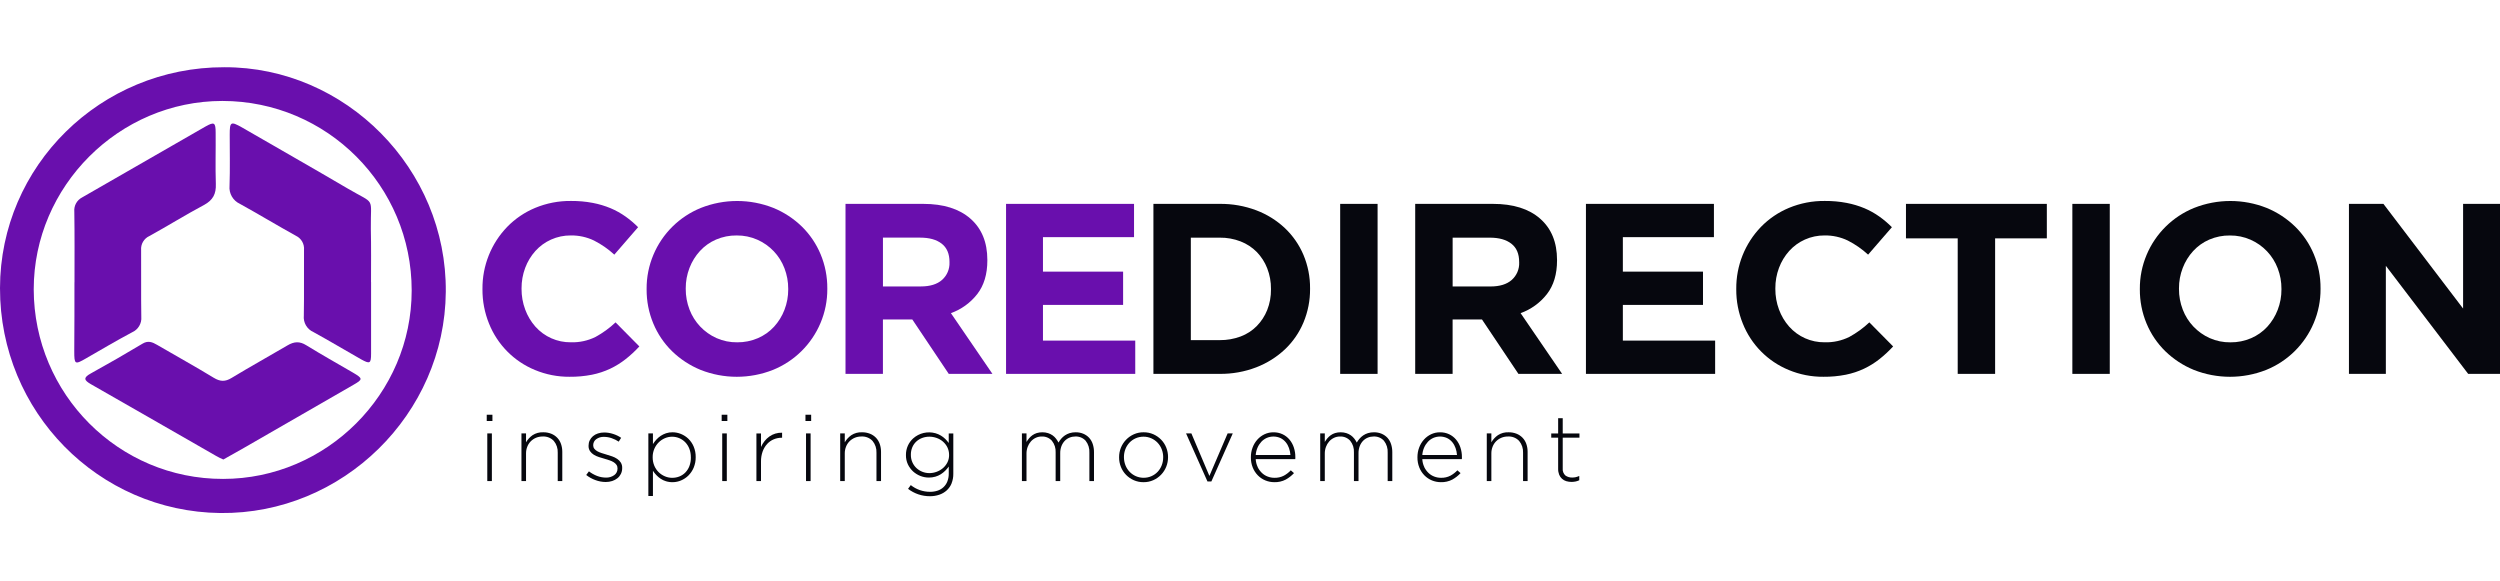
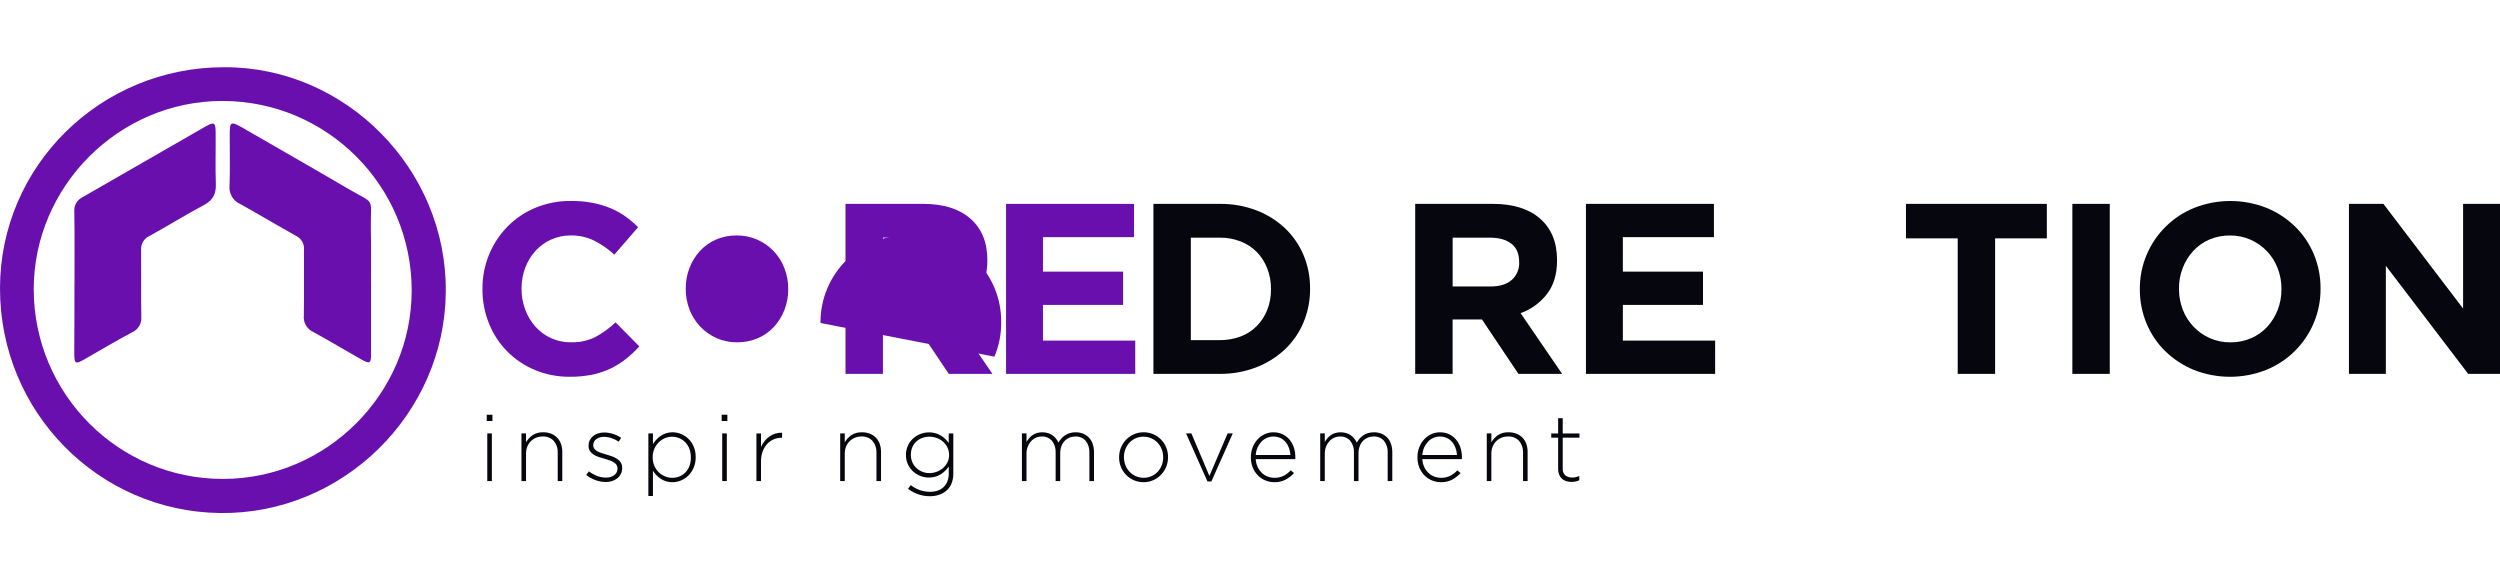
<svg xmlns="http://www.w3.org/2000/svg" id="Layer_1" data-name="Layer 1" viewBox="0 0 948.98 220.62">
  <defs>
    <style>
      .cls-1 {
        fill: #06070e;
      }

      .cls-2 {
        fill: #690fad;
      }
    </style>
  </defs>
  <path class="cls-2" d="m237.52,136.3c-1.81,1.43-3.77,2.65-5.85,3.64-2.22,1.05-4.56,1.82-6.96,2.3-2.79.55-5.64.81-8.48.78-4.52.04-9.01-.84-13.18-2.58-7.95-3.27-14.23-9.63-17.42-17.61-1.67-4.13-2.52-8.54-2.49-13v-.18c-.07-8.78,3.3-17.24,9.4-23.55,3.01-3.09,6.62-5.53,10.6-7.19,4.32-1.79,8.97-2.69,13.64-2.63,2.77-.02,5.53.22,8.25.74,2.32.44,4.59,1.12,6.78,2.03,1.98.84,3.87,1.89,5.62,3.13,1.71,1.22,3.31,2.57,4.79,4.06l-9.03,10.42c-2.31-2.13-4.9-3.93-7.7-5.35-2.74-1.32-5.76-1.98-8.8-1.94-2.59-.02-5.15.51-7.51,1.57-2.26,1.01-4.29,2.49-5.95,4.33-1.68,1.88-2.99,4.05-3.87,6.41-.93,2.49-1.4,5.13-1.38,7.79v.18c-.02,2.67.45,5.33,1.38,7.84.87,2.37,2.17,4.56,3.83,6.45,3.42,3.87,8.35,6.05,13.51,5.99,3.24.1,6.45-.6,9.36-2.03,2.76-1.51,5.32-3.37,7.61-5.53l9.03,9.13c-1.6,1.73-3.32,3.33-5.16,4.79Z" />
-   <path class="cls-2" d="m311.46,122.61c-3.4,8.09-9.89,14.49-18.02,17.79-8.84,3.5-18.68,3.5-27.52,0-4.03-1.65-7.71-4.06-10.83-7.1-3.05-2.99-5.46-6.56-7.1-10.51-1.71-4.1-2.57-8.51-2.54-12.95v-.18c-.03-4.45.85-8.86,2.58-12.95,3.4-8.09,9.89-14.49,18.02-17.79,8.84-3.5,18.68-3.5,27.52,0,4.03,1.65,7.71,4.06,10.83,7.1,3.05,2.99,5.46,6.57,7.1,10.51,1.71,4.1,2.57,8.51,2.54,12.95v.18c.03,4.45-.85,8.86-2.58,12.95Zm-12.26-12.95c.02-2.68-.47-5.34-1.43-7.84-1.84-4.84-5.54-8.74-10.28-10.83-2.47-1.09-5.14-1.64-7.84-1.61-2.71-.04-5.39.5-7.88,1.57-2.31,1-4.38,2.48-6.08,4.33-1.71,1.87-3.05,4.04-3.96,6.41-.96,2.48-1.45,5.13-1.43,7.79v.18c-.02,2.68.47,5.34,1.43,7.84,1.84,4.83,5.52,8.72,10.23,10.83,2.48,1.1,5.17,1.65,7.88,1.61,2.69.03,5.36-.51,7.84-1.57,2.33-1,4.42-2.47,6.13-4.33,1.71-1.87,3.05-4.04,3.96-6.41.96-2.48,1.45-5.13,1.43-7.79v-.18Z" />
+   <path class="cls-2" d="m311.46,122.61v-.18c-.03-4.45.85-8.86,2.58-12.95,3.4-8.09,9.89-14.49,18.02-17.79,8.84-3.5,18.68-3.5,27.52,0,4.03,1.65,7.71,4.06,10.83,7.1,3.05,2.99,5.46,6.57,7.1,10.51,1.71,4.1,2.57,8.51,2.54,12.95v.18c.03,4.45-.85,8.86-2.58,12.95Zm-12.26-12.95c.02-2.68-.47-5.34-1.43-7.84-1.84-4.84-5.54-8.74-10.28-10.83-2.47-1.09-5.14-1.64-7.84-1.61-2.71-.04-5.39.5-7.88,1.57-2.31,1-4.38,2.48-6.08,4.33-1.71,1.87-3.05,4.04-3.96,6.41-.96,2.48-1.45,5.13-1.43,7.79v.18c-.02,2.68.47,5.34,1.43,7.84,1.84,4.83,5.52,8.72,10.23,10.83,2.48,1.1,5.17,1.65,7.88,1.61,2.69.03,5.36-.51,7.84-1.57,2.33-1,4.42-2.47,6.13-4.33,1.71-1.87,3.05-4.04,3.96-6.41.96-2.48,1.45-5.13,1.43-7.79v-.18Z" />
  <path class="cls-2" d="m360.14,141.92l-13.83-20.65h-11.16v20.65h-14.2v-64.53h29.5c7.68,0,13.66,1.87,17.93,5.62,4.27,3.75,6.41,8.97,6.41,15.67v.18c0,5.22-1.28,9.48-3.83,12.77-2.58,3.31-6.05,5.82-10,7.24l15.76,23.05h-16.59Zm.28-42.5c0-3.07-.98-5.38-2.95-6.92-1.97-1.54-4.7-2.3-8.2-2.3h-14.11v18.53h14.38c3.5,0,6.19-.83,8.07-2.49,1.88-1.68,2.92-4.12,2.81-6.64v-.18Z" />
  <path class="cls-2" d="m381.89,141.92v-64.53h48.58v12.63h-34.57v13.09h30.42v12.63h-30.42v13.55h35.03v12.63h-49.05Z" />
  <path class="cls-1" d="m494.8,122.38c-1.61,3.86-4.01,7.35-7.05,10.23-3.15,2.96-6.84,5.27-10.88,6.82-4.43,1.7-9.13,2.54-13.87,2.49h-25.17v-64.53h25.17c4.74-.05,9.44.77,13.87,2.44,4.04,1.52,7.73,3.82,10.88,6.78,3.03,2.87,5.43,6.34,7.05,10.19,1.68,4.01,2.53,8.33,2.49,12.68v.18c.04,4.36-.81,8.69-2.49,12.72Zm-12.35-12.72c.03-2.68-.46-5.34-1.43-7.83-.89-2.3-2.24-4.4-3.96-6.18-1.74-1.75-3.83-3.12-6.13-4.01-2.53-.98-5.22-1.46-7.93-1.43h-10.97v38.9h10.97c2.71.03,5.39-.44,7.93-1.38,2.31-.86,4.4-2.22,6.13-3.96,1.71-1.75,3.06-3.82,3.96-6.08.98-2.49,1.47-5.16,1.43-7.84v-.18Z" />
-   <path class="cls-1" d="m508.72,141.92v-64.53h14.2v64.53h-14.2Z" />
  <path class="cls-1" d="m576.38,141.92l-13.83-20.65h-11.15v20.65h-14.2v-64.53h29.5c7.68,0,13.66,1.87,17.93,5.62,4.27,3.75,6.41,8.97,6.41,15.67v.18c0,5.22-1.28,9.48-3.83,12.77-2.58,3.31-6.05,5.82-10,7.24l15.76,23.05h-16.59Zm.28-42.5c0-3.07-.98-5.38-2.95-6.91-1.97-1.54-4.7-2.3-8.2-2.3h-14.1v18.53h14.38c3.5,0,6.19-.83,8.07-2.49,1.88-1.68,2.92-4.12,2.81-6.64v-.18Z" />
  <path class="cls-1" d="m602.01,141.92v-64.53h48.58v12.63h-34.57v13.09h30.42v12.63h-30.42v13.55h35.03v12.63h-49.04Z" />
-   <path class="cls-1" d="m713.45,136.3c-1.81,1.43-3.77,2.65-5.85,3.64-2.22,1.05-4.56,1.82-6.96,2.3-2.79.55-5.63.81-8.48.78-4.52.04-9.01-.84-13.18-2.58-7.95-3.27-14.23-9.62-17.42-17.61-1.67-4.13-2.52-8.54-2.49-13v-.18c-.07-8.78,3.3-17.24,9.4-23.55,3.01-3.09,6.62-5.53,10.6-7.19,4.32-1.79,8.96-2.69,13.64-2.63,2.77-.02,5.53.22,8.25.74,2.32.44,4.59,1.12,6.78,2.03,1.98.84,3.87,1.89,5.62,3.13,1.71,1.22,3.31,2.57,4.79,4.06l-9.03,10.42c-2.31-2.13-4.9-3.93-7.7-5.35-2.74-1.32-5.76-1.98-8.8-1.94-2.59-.02-5.15.51-7.51,1.57-2.26,1.01-4.29,2.49-5.95,4.33-1.68,1.88-2.99,4.05-3.87,6.41-.93,2.49-1.4,5.13-1.38,7.79v.18c-.02,2.67.45,5.33,1.38,7.84.87,2.37,2.16,4.56,3.83,6.45,3.42,3.87,8.35,6.05,13.5,5.99,3.24.1,6.45-.6,9.36-2.03,2.76-1.51,5.32-3.37,7.61-5.53l9.03,9.13c-1.6,1.73-3.32,3.33-5.16,4.79Z" />
  <path class="cls-1" d="m757.33,90.48v51.44h-14.2v-51.44h-19.64v-13.09h53.47v13.09h-19.63Z" />
  <path class="cls-1" d="m786.65,141.92v-64.53h14.2v64.53h-14.2Z" />
  <path class="cls-1" d="m878.28,122.61c-3.4,8.09-9.89,14.49-18.02,17.79-8.84,3.5-18.68,3.5-27.52,0-4.03-1.65-7.71-4.06-10.83-7.1-3.05-2.99-5.46-6.56-7.1-10.51-1.71-4.1-2.57-8.51-2.54-12.95v-.18c-.03-4.45.85-8.86,2.58-12.95,3.4-8.09,9.89-14.49,18.02-17.79,8.84-3.5,18.68-3.5,27.52,0,4.03,1.65,7.71,4.06,10.83,7.1,3.05,2.99,5.46,6.56,7.1,10.51,1.71,4.1,2.57,8.51,2.54,12.95v.18c.03,4.45-.85,8.86-2.58,12.95Zm-12.26-12.95c.02-2.68-.47-5.34-1.43-7.83-1.84-4.84-5.54-8.74-10.28-10.83-2.47-1.09-5.14-1.64-7.84-1.61-2.71-.04-5.39.5-7.88,1.57-2.31,1-4.38,2.48-6.08,4.33-1.71,1.87-3.05,4.04-3.96,6.41-.96,2.48-1.45,5.13-1.43,7.79v.18c-.02,2.68.47,5.34,1.43,7.84,1.84,4.83,5.52,8.72,10.23,10.83,2.48,1.1,5.17,1.65,7.88,1.61,2.69.03,5.36-.51,7.84-1.57,2.33-1,4.42-2.47,6.13-4.33,1.71-1.87,3.05-4.04,3.96-6.41.96-2.48,1.45-5.13,1.43-7.79v-.18Z" />
  <path class="cls-1" d="m936.9,141.92l-31.25-41.02v41.02h-14.01v-64.53h13.09l30.24,39.73v-39.73h14.01v64.53h-12.08Z" />
  <path class="cls-1" d="m184.76,159.81v-2.38h2.16v2.38h-2.16Zm.21,22.8v-18.09h1.74v18.09h-1.74Z" />
  <path class="cls-1" d="m211.71,182.61v-10.75c.08-1.63-.45-3.23-1.49-4.49-1.1-1.17-2.66-1.78-4.26-1.68-.85,0-1.7.15-2.48.48-.74.31-1.42.76-1.99,1.33-.58.58-1.03,1.28-1.33,2.04-.33.83-.49,1.71-.48,2.61v10.46h-1.74v-18.09h1.74v3.37c.62-1.07,1.47-1.99,2.48-2.7,1.2-.78,2.61-1.16,4.04-1.1,1.04-.02,2.08.17,3.05.55.86.34,1.64.87,2.29,1.54.64.68,1.12,1.48,1.42,2.36.33.96.49,1.98.48,3v11.06h-1.74Z" />
  <path class="cls-1" d="m235.7,179.87c-.32.64-.77,1.21-1.33,1.66-.59.47-1.26.83-1.99,1.06-.79.25-1.62.38-2.45.37-1.36,0-2.7-.26-3.97-.74-1.24-.45-2.4-1.1-3.44-1.92l1.03-1.38c.95.73,2,1.32,3.12,1.75,1.08.41,2.22.62,3.37.62,1.11.04,2.2-.29,3.1-.92.82-.57,1.29-1.52,1.26-2.51v-.07c.01-.48-.12-.95-.39-1.34-.28-.4-.65-.74-1.06-.99-.48-.3-.99-.53-1.52-.71-.57-.19-1.17-.38-1.81-.57-.73-.21-1.47-.44-2.22-.67-.7-.22-1.38-.52-2-.9-.57-.35-1.06-.81-1.44-1.36-.38-.6-.58-1.3-.55-2.02v-.07c0-.69.14-1.38.44-2,.3-.6.71-1.14,1.22-1.58.55-.47,1.19-.82,1.88-1.04.78-.26,1.59-.38,2.41-.37,1.14,0,2.27.19,3.35.54,1.09.34,2.13.83,3.07,1.48l-.92,1.45c-.83-.55-1.73-.99-2.68-1.31-.93-.33-1.91-.49-2.89-.5-1.07-.06-2.13.26-3,.9-.71.53-1.12,1.36-1.12,2.25v.07c0,.47.14.92.43,1.29.31.38.68.7,1.12.94.51.28,1.05.51,1.61.69.61.2,1.24.4,1.88.58.73.21,1.45.44,2.16.69.68.23,1.32.55,1.92.96.55.37,1.01.84,1.37,1.4.36.61.54,1.31.51,2.02v.07c.01.75-.15,1.5-.48,2.18Z" />
  <path class="cls-1" d="m263.32,177.52c-.47,1.11-1.15,2.12-2,2.98-.81.8-1.77,1.44-2.82,1.88-1.81.76-3.82.86-5.69.3-.72-.22-1.41-.54-2.04-.96-.6-.4-1.14-.86-1.63-1.38-.48-.51-.91-1.05-1.29-1.63v9.57h-1.74v-23.76h1.74v4.04c.39-.6.83-1.17,1.31-1.7.49-.54,1.04-1.01,1.65-1.42.63-.41,1.31-.74,2.02-.98.8-.26,1.63-.38,2.46-.37,1.1,0,2.19.22,3.21.64,1.05.43,2.01,1.05,2.82,1.84.86.85,1.54,1.85,2,2.96.52,1.25.78,2.6.76,3.95v.07c.02,1.36-.24,2.7-.76,3.95Zm-1.08-3.95c.01-1.1-.18-2.2-.57-3.23-.35-.92-.87-1.75-1.55-2.46-1.31-1.35-3.11-2.11-4.99-2.11-.95,0-1.88.19-2.75.57-.88.38-1.69.92-2.36,1.6-.7.7-1.26,1.53-1.65,2.45-.42,1-.64,2.07-.62,3.16v.07c-.01,1.09.2,2.17.62,3.17.76,1.82,2.2,3.26,4.02,4.02.87.37,1.81.57,2.75.57.96,0,1.9-.17,2.79-.53.85-.35,1.62-.86,2.26-1.53.66-.7,1.18-1.53,1.51-2.43.38-1.04.57-2.14.55-3.25v-.07Z" />
  <path class="cls-1" d="m273.94,159.81v-2.38h2.16v2.38h-2.16Zm.21,22.8v-18.09h1.74v18.09h-1.74Z" />
  <path class="cls-1" d="m296.71,166.16c-1.02,0-2.04.2-2.98.59-.95.39-1.8.99-2.5,1.74-.75.82-1.34,1.79-1.72,2.84-.45,1.25-.66,2.56-.64,3.88v7.41h-1.74v-18.09h1.74v5.14c.35-.8.81-1.55,1.35-2.23.53-.67,1.15-1.26,1.84-1.75.69-.49,1.45-.86,2.25-1.1.83-.25,1.7-.36,2.57-.34v1.91h-.18Z" />
-   <path class="cls-1" d="m305.75,159.81v-2.38h2.16v2.38h-2.16Zm.21,22.8v-18.09h1.74v18.09h-1.74Z" />
  <path class="cls-1" d="m332.7,182.61v-10.75c.08-1.63-.45-3.23-1.49-4.49-1.1-1.17-2.66-1.78-4.26-1.68-.85,0-1.7.15-2.48.48-.74.31-1.42.76-1.99,1.33-.58.58-1.03,1.28-1.33,2.04-.33.83-.49,1.71-.48,2.61v10.46h-1.74v-18.09h1.74v3.37c.62-1.07,1.47-1.99,2.48-2.7,1.2-.78,2.61-1.16,4.04-1.1,1.04-.02,2.08.17,3.05.55.86.34,1.64.87,2.29,1.54.64.68,1.12,1.48,1.42,2.36.33.96.49,1.98.48,3v11.06h-1.74Z" />
  <path class="cls-1" d="m361.23,183.46c-.41,1.02-1.04,1.93-1.85,2.68-.82.74-1.78,1.3-2.83,1.65-1.14.39-2.35.58-3.55.57-3.01.02-5.93-.97-8.31-2.8l1.03-1.42c2.08,1.66,4.66,2.56,7.32,2.55.97.01,1.94-.14,2.86-.44,1.7-.55,3.07-1.84,3.71-3.5.37-.97.55-2,.53-3.04v-2.62c-.4.57-.85,1.1-1.35,1.6-.5.5-1.06.95-1.67,1.33-.64.4-1.33.71-2.06.92-.81.23-1.64.35-2.48.34-2.21,0-4.34-.84-5.98-2.32-.82-.76-1.49-1.67-1.97-2.68-.51-1.1-.76-2.3-.74-3.51v-.07c-.02-1.22.24-2.43.74-3.55.47-1.03,1.14-1.95,1.97-2.71,2.3-2.07,5.5-2.82,8.48-1.99.73.21,1.42.5,2.07.89.61.36,1.17.8,1.67,1.29.48.47.91.98,1.31,1.52v-3.62h1.74v15.29c.02,1.25-.2,2.49-.66,3.65Zm-.97-10.82c.01-.98-.21-1.95-.64-2.84-.41-.83-.99-1.57-1.69-2.18-.71-.61-1.52-1.08-2.4-1.38-.89-.32-1.83-.48-2.77-.48-.92,0-1.84.16-2.7.48-.83.3-1.59.77-2.24,1.37-.65.6-1.16,1.33-1.51,2.15-.38.9-.57,1.88-.55,2.85v.07c-.01.96.18,1.92.57,2.8.36.82.88,1.56,1.53,2.18,1.33,1.24,3.09,1.93,4.91,1.93.95,0,1.89-.17,2.77-.5.88-.32,1.69-.79,2.4-1.4.7-.6,1.27-1.34,1.69-2.16.44-.88.65-1.84.64-2.82v-.07Z" />
  <path class="cls-1" d="m413.52,182.61v-10.75c.1-1.64-.4-3.26-1.42-4.56-1-1.1-2.45-1.69-3.94-1.61-.75,0-1.49.14-2.18.43-.69.28-1.31.7-1.83,1.24-.54.58-.96,1.26-1.24,2-.32.87-.48,1.79-.46,2.71v10.53h-1.74v-10.85c.09-1.61-.41-3.19-1.42-4.45-.98-1.09-2.4-1.68-3.87-1.61-.78,0-1.56.16-2.27.5-.7.33-1.33.8-1.84,1.38-.53.61-.94,1.3-1.22,2.06-.3.82-.45,1.68-.44,2.55v10.43h-1.74v-18.09h1.74v3.23c.29-.48.62-.94.98-1.37.37-.44.79-.83,1.26-1.17.5-.36,1.06-.63,1.65-.82.7-.21,1.42-.31,2.15-.3.73,0,1.45.1,2.15.32.61.19,1.19.48,1.72.85.49.35.93.77,1.29,1.24.36.46.68.96.94,1.49.3-.52.64-1,1.03-1.45.41-.48.88-.9,1.4-1.26.56-.38,1.17-.67,1.81-.87.74-.22,1.51-.33,2.29-.32.99-.01,1.97.17,2.89.55.83.35,1.58.87,2.2,1.52.62.69,1.1,1.5,1.38,2.38.33,1,.49,2.05.48,3.1v10.96h-1.74Z" />
  <path class="cls-1" d="m442.69,177.18c-.91,2.27-2.67,4.1-4.91,5.09-1.17.52-2.44.78-3.72.76-1.28.02-2.54-.25-3.71-.76-1.1-.49-2.09-1.18-2.93-2.04-.83-.86-1.49-1.87-1.93-2.98-.46-1.15-.7-2.38-.69-3.62v-.07c-.02-2.47.93-4.85,2.64-6.63.84-.88,1.85-1.58,2.96-2.08,1.17-.52,2.44-.78,3.72-.76,1.28-.01,2.54.24,3.71.76,1.09.49,2.09,1.18,2.93,2.04.83.86,1.49,1.87,1.93,2.98.46,1.15.7,2.38.69,3.62v.07c0,1.24-.23,2.47-.69,3.62Zm-1.15-3.62c0-1.04-.19-2.08-.57-3.05-.36-.92-.9-1.77-1.59-2.49-.68-.71-1.49-1.27-2.39-1.66-.93-.4-1.93-.61-2.94-.6-1.02,0-2.04.2-2.98.62-.89.39-1.69.96-2.35,1.66-.66.71-1.18,1.54-1.53,2.45-.37.96-.56,1.97-.55,3v.07c0,1.04.19,2.08.57,3.05.36.92.9,1.77,1.59,2.49.68.71,1.49,1.27,2.39,1.66.93.4,1.93.61,2.94.6,1.02,0,2.04-.2,2.97-.62.89-.39,1.69-.96,2.35-1.66.66-.71,1.18-1.54,1.53-2.45.37-.96.56-1.97.55-3v-.07Z" />
  <path class="cls-1" d="m459.83,182.75h-1.49l-8.12-18.23h2.02l6.84,16.14,6.92-16.14h1.95l-8.12,18.23Z" />
  <path class="cls-1" d="m477.39,177.28c.4.83.94,1.58,1.6,2.22.63.61,1.37,1.08,2.19,1.39.82.32,1.7.48,2.58.48,1.25.04,2.5-.24,3.61-.82.97-.53,1.85-1.22,2.61-2.02l1.21,1.06c-.91.98-1.97,1.81-3.14,2.46-1.34.69-2.84,1.03-4.35.98-1.16,0-2.32-.23-3.39-.67-1.07-.44-2.03-1.09-2.84-1.91-.84-.86-1.49-1.87-1.94-2.98-.49-1.23-.73-2.54-.71-3.87v-.07c0-1.25.21-2.5.66-3.67.41-1.1,1.02-2.12,1.81-3,.76-.85,1.68-1.53,2.71-2.02,1.06-.5,2.23-.76,3.4-.74,1.19-.02,2.36.23,3.44.73,1,.47,1.89,1.16,2.61,2,.74.88,1.31,1.9,1.67,3,.4,1.21.6,2.47.58,3.74v.39c0,.11-.02.21-.04.32h-15c.05,1.04.3,2.06.75,3Zm12.45-4.56c-.07-.9-.25-1.79-.55-2.64-.28-.81-.7-1.57-1.24-2.23-.54-.65-1.21-1.19-1.97-1.56-1.67-.76-3.58-.78-5.26-.05-.77.35-1.47.85-2.04,1.47-.6.66-1.09,1.41-1.44,2.23-.38.88-.61,1.82-.68,2.78h13.19Z" />
  <path class="cls-1" d="m526.75,182.61v-10.75c.1-1.64-.4-3.26-1.42-4.56-1-1.1-2.45-1.69-3.94-1.61-.75,0-1.49.14-2.18.43-.69.28-1.31.7-1.83,1.24-.54.58-.96,1.26-1.24,2-.32.87-.48,1.79-.46,2.71v10.53h-1.74v-10.85c.09-1.61-.41-3.19-1.42-4.45-.98-1.09-2.4-1.68-3.87-1.61-.78,0-1.56.16-2.27.5-.7.33-1.33.8-1.84,1.38-.53.61-.94,1.3-1.22,2.06-.3.82-.45,1.68-.44,2.55v10.43h-1.74v-18.09h1.74v3.23c.29-.48.62-.94.98-1.37.37-.44.79-.83,1.26-1.17.5-.36,1.06-.63,1.65-.82.7-.21,1.42-.31,2.15-.3.73,0,1.45.1,2.15.32.61.19,1.19.48,1.72.85.49.35.93.77,1.29,1.24.36.46.68.96.94,1.49.3-.52.64-1,1.03-1.45.41-.48.88-.9,1.4-1.26.56-.38,1.17-.67,1.81-.87.74-.22,1.51-.33,2.29-.32.99-.01,1.97.17,2.89.55.83.35,1.58.87,2.2,1.52.62.69,1.1,1.5,1.38,2.38.33,1,.49,2.05.48,3.1v10.96h-1.74Z" />
  <path class="cls-1" d="m540.62,177.28c.4.83.94,1.58,1.6,2.22.63.61,1.37,1.08,2.19,1.39.82.32,1.7.48,2.58.48,1.25.04,2.5-.24,3.61-.82.97-.53,1.85-1.22,2.61-2.02l1.21,1.06c-.91.98-1.97,1.81-3.14,2.46-1.34.69-2.84,1.03-4.35.98-1.16,0-2.32-.23-3.39-.67-1.07-.44-2.03-1.09-2.84-1.91-.84-.86-1.49-1.87-1.94-2.98-.49-1.23-.73-2.54-.71-3.87v-.07c0-1.25.21-2.5.66-3.67.41-1.1,1.02-2.12,1.81-3,.76-.85,1.68-1.53,2.71-2.02,1.06-.5,2.23-.76,3.4-.74,1.19-.02,2.36.23,3.44.73,1,.47,1.89,1.16,2.61,2,.74.88,1.31,1.9,1.67,3,.4,1.21.6,2.47.58,3.74v.39c0,.11-.02.21-.04.32h-15c.05,1.04.3,2.06.75,3Zm12.45-4.56c-.07-.9-.25-1.79-.55-2.64-.28-.81-.7-1.57-1.24-2.23-.54-.65-1.21-1.19-1.97-1.56-1.67-.76-3.58-.78-5.26-.05-.77.35-1.47.85-2.04,1.47-.6.66-1.09,1.41-1.44,2.23-.38.88-.61,1.82-.68,2.78h13.19Z" />
  <path class="cls-1" d="m578.14,182.61v-10.75c.08-1.63-.45-3.23-1.49-4.49-1.1-1.17-2.66-1.78-4.26-1.68-.85,0-1.7.15-2.48.48-.74.31-1.42.76-1.99,1.33-.58.58-1.03,1.28-1.33,2.04-.33.83-.49,1.71-.48,2.61v10.46h-1.74v-18.09h1.74v3.37c.62-1.07,1.47-1.99,2.48-2.7,1.2-.78,2.61-1.16,4.04-1.1,1.04-.02,2.08.17,3.05.55.86.34,1.64.87,2.29,1.54.64.68,1.12,1.48,1.42,2.36.33.96.49,1.98.48,3v11.06h-1.74Z" />
  <path class="cls-1" d="m598.08,182.77c-.51.11-1.02.16-1.54.16-.67,0-1.34-.09-1.99-.28-1.23-.36-2.22-1.27-2.7-2.46-.27-.71-.41-1.46-.39-2.22v-11.84h-2.62v-1.6h2.62v-5.78h1.74v5.78h6.35v1.6h-6.35v11.64c-.11,1.02.26,2.03,1.01,2.72.76.54,1.68.82,2.61.78.43,0,.86-.04,1.28-.13.47-.11.94-.27,1.38-.47v1.63c-.45.21-.92.37-1.4.48Z" />
  <path class="cls-2" d="m85.13,25.52c46.06-.15,84.53,38.62,84.09,85.28-.37,46.36-39.14,84.46-85.58,83.94C37.36,194.21-.07,156.34,0,109.38.07,62.95,38.17,25.44,85.13,25.52Zm-.45,156.27c39.22,0,71.59-32.3,71.59-71.51.03-39.71-32.13-71.93-71.84-71.96-.01,0-.03,0-.04,0-39.22,0-71.59,32.37-71.59,71.51.07,39.74,32.22,72.03,71.88,71.96Z" />
  <path class="cls-2" d="m28.28,107.15c0-8.93.07-17.86-.07-26.79-.21-2.25.97-4.4,2.98-5.43,15.63-8.93,31.1-17.93,46.73-26.86,3.42-1.93,3.94-1.64,3.94,2.38.07,6.47-.15,12.87.07,19.35.15,3.87-1.12,6.18-4.54,8.04-6.99,3.72-13.77,7.96-20.69,11.76-2.07.94-3.32,3.09-3.13,5.36.07,8.41-.07,16.89.07,25.3.22,2.51-1.19,4.87-3.5,5.88-5.88,3.13-11.68,6.55-17.49,9.9-4.24,2.46-4.46,2.31-4.46-2.75.07-8.78.07-17.41.07-26.12Z" />
  <path class="cls-2" d="m140.86,107.07v27.16c0,3.8-.45,4.02-3.8,2.16-6.03-3.42-11.98-6.99-18.08-10.34-2.44-1.07-3.92-3.6-3.65-6.25.15-8.33,0-16.59.07-24.93.2-2.25-1.02-4.38-3.05-5.36-7.14-3.94-14.14-8.19-21.28-12.13-2.64-1.21-4.22-3.96-3.94-6.85.22-6.4.07-12.87.07-19.35,0-4.99.37-5.21,4.61-2.83,13.39,7.74,26.86,15.4,40.18,23.22,10.79,6.33,8.63,2.75,8.78,15.33.15,6.77.07,13.47.07,20.17Z" />
-   <path class="cls-2" d="m84.76,174.42c-.97-.41-1.92-.88-2.83-1.41-15.78-9-31.55-18.16-47.4-27.16-2.6-1.49-3.05-2.46-.07-4.09,6.62-3.65,13.17-7.44,19.65-11.31,2.08-1.26,3.72-.6,5.51.45,7.14,4.17,14.44,8.19,21.51,12.5,2.46,1.49,4.32,1.56,6.77.07,6.99-4.24,14.14-8.19,21.21-12.35,2.53-1.49,4.61-1.64,7.14-.07,5.8,3.57,11.76,6.92,17.64,10.34,3.94,2.31,3.94,2.6.15,4.76-13.69,7.89-27.43,15.8-41.22,23.74-2.68,1.49-5.36,3.05-8.04,4.54Z" />
</svg>